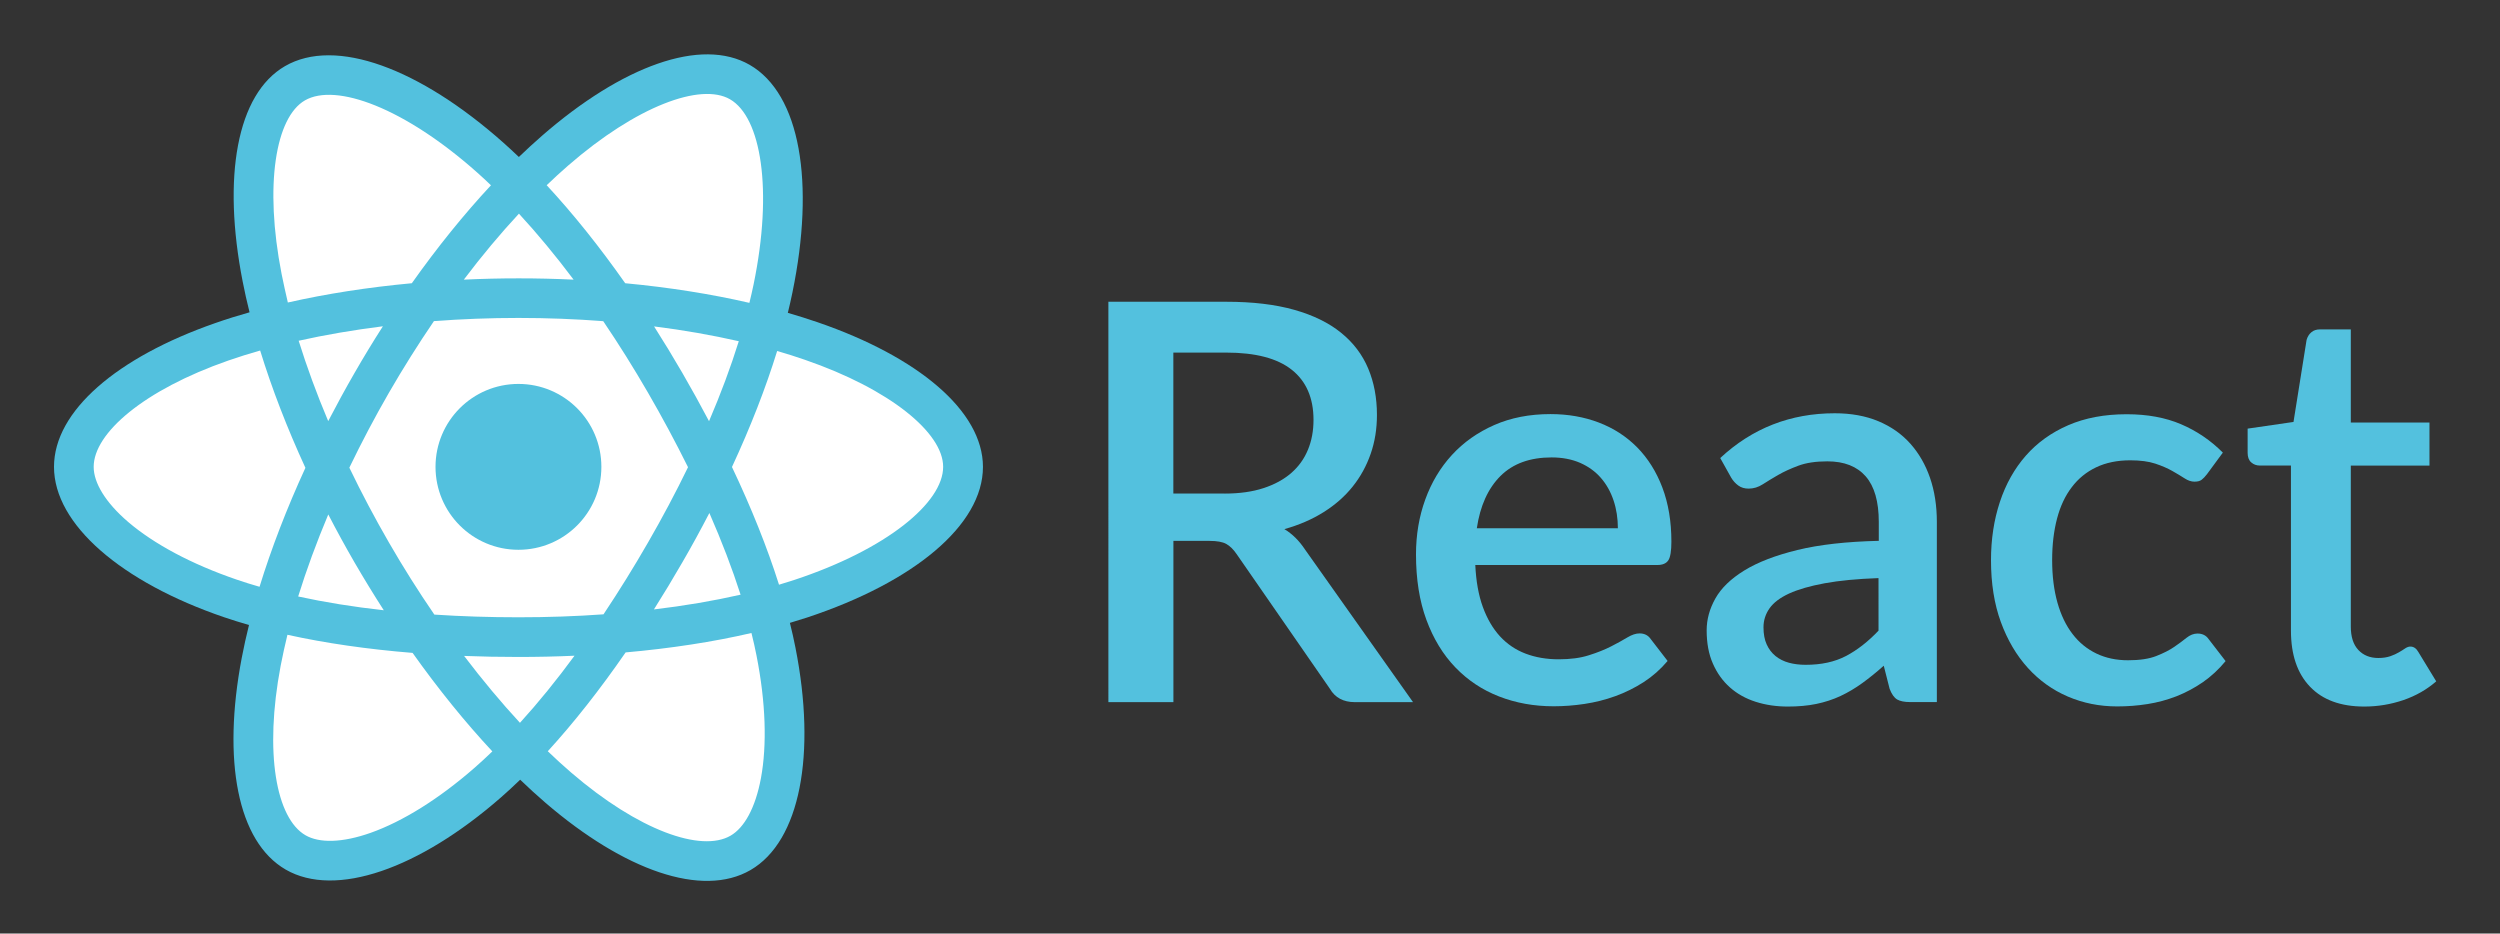
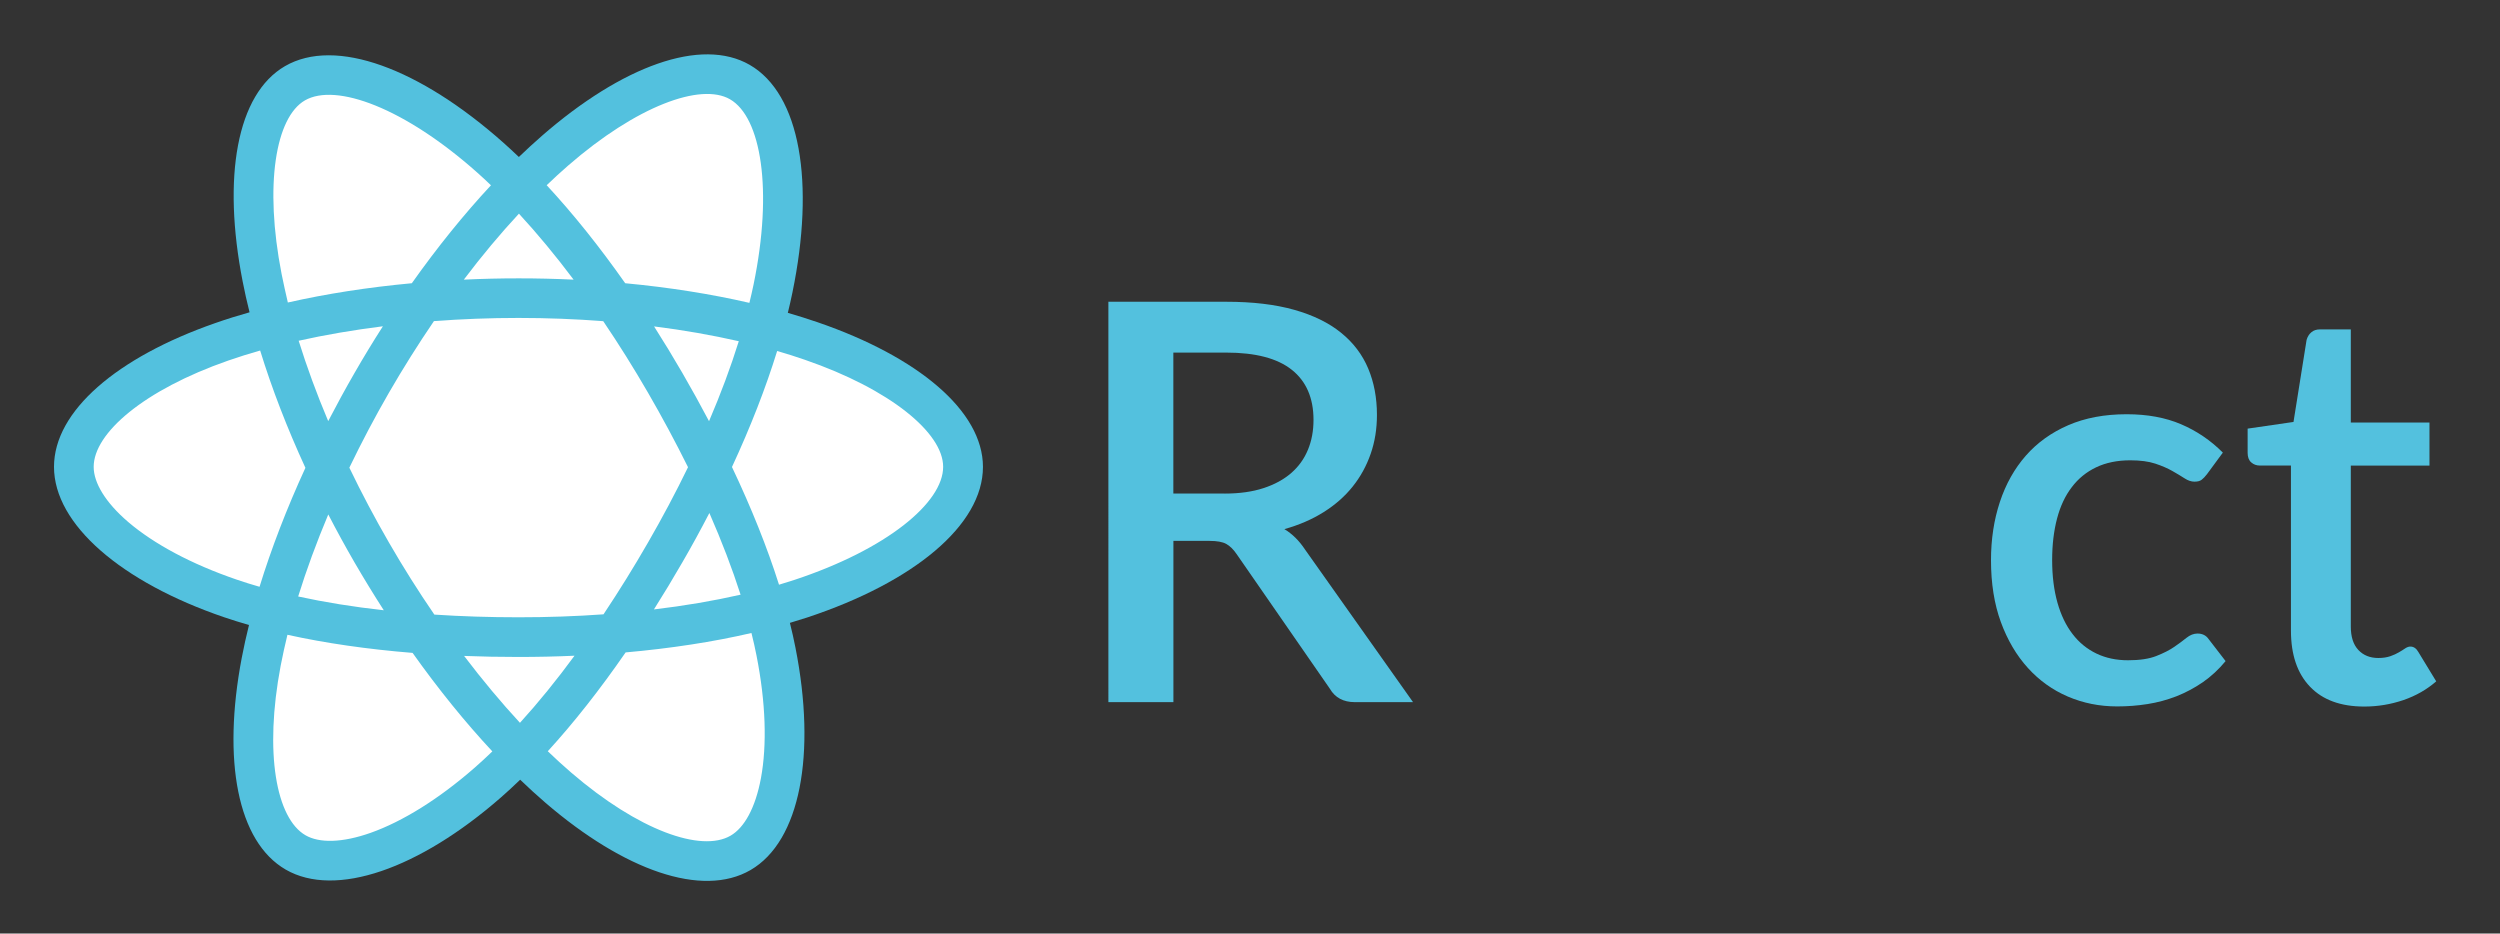
<svg xmlns="http://www.w3.org/2000/svg" version="1.1" id="Calque_1" x="0px" y="0px" viewBox="0 0 3629.6 1355.3" style="enable-background:new 0 0 3629.6 1355.3;" xml:space="preserve">
  <rect x="0" y="0" width="3629.6" height="1355.3" fill="#333333" stroke="none" />
  <style type="text/css"> .st0{fill:#53C1DE;} .st1{fill:#FFFFFF;} </style>
  <path class="st0" d="M1187.2,467.9c-14.4-4.9-28.8-9.5-43.4-13.7c2.4-9.8,4.7-19.7,6.7-29.6c32.9-159.5,11.4-288-62-330.4 c-70.4-40.6-185.4,1.7-301.6,102.9c-11.5,10-22.6,20.3-33.6,30.8c-7.3-7-14.8-13.9-22.3-20.6C609.2,99.1,487.1,53.6,413.8,96 c-70.3,40.7-91.1,161.5-61.5,312.7c2.9,15,6.3,29.9,10,44.7c-17.3,4.9-34,10.1-49.9,15.7c-142.8,49.8-234,127.8-234,208.7 c0,83.6,97.9,167.4,246.6,218.2c12.1,4.1,24.2,7.9,36.5,11.4c-4,15.9-7.5,32-10.6,48.1c-28.2,148.6-6.2,266.5,63.9,307 c72.4,41.8,193.9-1.2,312.3-104.6c9.4-8.2,18.7-16.8,28.1-25.9c11.8,11.4,24,22.5,36.5,33.3c114.6,98.6,227.8,138.5,297.9,97.9 c72.3-41.9,95.8-168.6,65.3-322.8c-2.3-11.8-5-23.8-8.1-36.1c8.5-2.5,16.9-5.1,25.1-7.8c154.6-51.2,255.2-134,255.2-218.7 C1427,596.6,1332.9,518,1187.2,467.9L1187.2,467.9z" />
  <path class="st1" d="M1153.7,841.8c-7.4,2.4-14.9,4.8-22.7,7.1c-17.1-54-40.1-111.5-68.3-170.9c26.9-58,49-114.7,65.6-168.4 c13.8,4,27.2,8.2,40.1,12.7c124.8,43,200.9,106.5,200.9,155.4C1369.4,729.9,1287.2,797.6,1153.7,841.8L1153.7,841.8z M1098.3,951.6 c13.5,68.2,15.4,129.8,6.5,178c-8,43.3-24.2,72.2-44.2,83.7c-42.5,24.6-133.4-7.4-231.4-91.7c-11.2-9.7-22.6-20-33.9-30.9 c38-41.6,76-89.9,113-143.5c65.2-5.8,126.8-15.2,182.7-28.2C1093.8,930.1,1096.2,941,1098.3,951.6L1098.3,951.6z M538.2,1209.1 c-41.5,14.7-74.6,15.1-94.6,3.6c-42.5-24.5-60.2-119.3-36.1-246.3c2.9-15,6.2-29.9,9.8-44.8c55.2,12.2,116.4,21,181.7,26.3 c37.3,52.5,76.4,100.8,115.8,143c-8.4,8.1-16.9,16-25.7,23.7C636.8,1160.3,584.4,1192.7,538.2,1209.1L538.2,1209.1z M343.6,841.5 C277.9,819,223.6,789.8,186.3,758c-33.4-28.6-50.3-57.1-50.3-80.2c0-49.1,73.2-111.7,195.3-154.3c15.3-5.3,30.8-10.2,46.4-14.6 c16.9,54.9,39,112.3,65.7,170.3c-27.1,58.9-49.5,117.2-66.6,172.7C365.7,848.7,354.6,845.3,343.6,841.5z M408.8,397.6 c-25.3-129.5-8.5-227.2,33.8-251.8c45.1-26.1,144.9,11.1,250,104.5c6.7,6,13.5,12.2,20.2,18.7c-39.2,42.1-77.9,90-114.9,142.2 c-63.4,5.9-124.1,15.3-180,28C414.7,425.4,411.6,411.6,408.8,397.6L408.8,397.6z M990.6,541.3c-13.2-22.8-26.9-45.3-41-67.4 c43,5.4,84.3,12.7,123,21.5c-11.6,37.3-26.1,76.2-43.2,116.1C1016.9,587.8,1004,564.4,990.6,541.3L990.6,541.3z M753.4,310.2 c26.6,28.8,53.2,60.9,79.4,95.8c-53.1-2.5-106.3-2.5-159.4,0C699.5,371.4,726.4,339.3,753.4,310.2L753.4,310.2z M514.6,541.7 c-13.2,22.9-25.9,46.2-38.1,69.7c-16.8-39.8-31.1-78.9-42.9-116.7c38.5-8.6,79.5-15.6,122.3-21C541.6,496,527.8,518.7,514.6,541.7z M557.2,886c-44.2-4.9-85.8-11.6-124.3-20c11.9-38.4,26.6-78.4,43.7-119.1c12.2,23.6,24.9,46.8,38.2,69.8 C528.4,840.1,542.5,863.2,557.2,886z M754.9,1049.4c-27.3-29.5-54.5-62.1-81.1-97.1c25.8,1,52.1,1.5,78.9,1.5 c27.5,0,54.7-0.6,81.4-1.8C807.9,987.7,781.3,1020.4,754.9,1049.4z M1029.9,744.8c18,41.1,33.2,80.8,45.3,118.6 c-39.1,8.9-81.3,16.1-125.8,21.4c14.3-22.6,28.1-45.5,41.4-68.6C1004.4,792.8,1017.4,768.9,1029.9,744.8L1029.9,744.8z M940.9,787.5 c-20.4,35.5-42,70.3-64.7,104.4c-40,2.9-81.4,4.3-123.5,4.3c-42,0-82.8-1.3-122.1-3.9c-23.3-34-45.3-68.9-65.9-104.6 c-20.5-35.5-39.7-71.7-57.5-108.7c17.8-36.9,36.9-73.2,57.4-108.7v0c20.5-35.5,42.3-70.2,65.4-104.1c40.1-3,81.2-4.6,122.8-4.6 c41.8,0,82.9,1.6,123,4.7c22.9,33.8,44.5,68.4,65,103.8c20.5,35.4,39.9,71.5,58.1,108.2C980.9,715.4,961.5,751.8,940.9,787.5 L940.9,787.5z M1059.8,144.1c45.2,26,62.7,131.1,34.3,268.8c-1.9,9-3.9,17.9-6.1,26.8c-55.9-12.9-116.7-22.5-180.3-28.5 c-37.1-52.8-75.5-100.8-114-142.3c10.1-9.7,20.4-19.2,31-28.4C924.3,153.9,1017.4,119.7,1059.8,144.1L1059.8,144.1z" />
-   <path class="st0" d="M752.7,557.4c66.5,0,120.4,53.9,120.4,120.4c0,66.5-53.9,120.4-120.4,120.4c-66.5,0-120.4-53.9-120.4-120.4 C632.3,611.3,686.2,557.4,752.7,557.4" />
  <g>
    <path class="st0" d="M2051.5,1019.4h-84.4c-16.7,0-28.8-6.5-36.3-19.4l-135.6-195.8c-4.6-6.7-9.6-11.6-14.9-14.5 c-5.4-3-13.5-4.4-24.2-4.4h-52.5v234.1h-94.4V438.1h171.1c38.2,0,71.1,3.9,98.7,11.7c27.6,7.8,50.3,18.9,68,33.3 c17.8,14.4,30.9,31.7,39.4,51.9c8.5,20.2,12.7,42.7,12.7,67.4c0,20.2-3,39-9.1,56.5c-6.1,17.5-14.8,33.4-26.2,47.6 c-11.4,14.3-25.5,26.6-42.2,37.1c-16.7,10.5-35.7,18.7-56.9,24.6c11.6,7,21.5,16.8,29.9,29.5L2051.5,1019.4z M1777.8,716.6 c21.5,0,40.4-2.6,56.5-7.9c16.1-5.2,29.6-12.6,40.4-22c10.8-9.4,18.8-20.6,24.2-33.7c5.4-13,8.1-27.5,8.1-43.4 c0-31.7-10.5-56-31.5-72.7c-21-16.7-52.7-25-95.3-25h-76.7v204.6H1777.8z" />
-     <path class="st0" d="M2141.9,820.4c1.1,23.4,4.7,43.7,10.9,60.7c6.2,17.1,14.5,31.3,24.8,42.6c10.4,11.3,22.7,19.7,37.1,25.2 c14.4,5.5,30.5,8.3,48.2,8.3c17,0,31.6-1.9,44-5.9c12.4-3.9,23.1-8.2,32.3-12.9c9.1-4.7,17-9,23.4-12.9c6.5-3.9,12.4-5.9,17.8-5.9 c7,0,12.4,2.7,16.1,8.1l24.6,31.9c-10.2,12.1-21.8,22.3-34.7,30.7c-12.9,8.3-26.6,15.1-41.2,20.4s-29.5,9-44.8,11.3 c-15.3,2.3-30.3,3.4-44.8,3.4c-28.5,0-55-4.8-79.3-14.3c-24.4-9.5-45.5-23.6-63.4-42.2c-17.9-18.6-31.9-41.6-42-69 c-10.1-27.4-15.1-59.1-15.1-94.9c0-28.5,4.5-55.2,13.5-79.9c9-24.8,21.9-46.3,38.7-64.6c16.8-18.3,37.3-32.8,61.4-43.4 c24.1-10.6,51.3-15.9,81.7-15.9c25.3,0,48.7,4.1,70.2,12.3c21.5,8.2,40.1,20.3,55.7,36.1c15.6,15.9,27.8,35.3,36.5,58.3 c8.7,23,13.1,49.2,13.1,78.5c0,13.5-1.5,22.5-4.4,27c-3,4.6-8.3,6.9-16.1,6.9H2141.9z M2348.9,767.1c0-14.5-2.1-28.1-6.3-40.6 c-4.2-12.5-10.3-23.4-18.4-32.7c-8.1-9.3-18.1-16.5-30.1-21.8c-12-5.2-25.8-7.9-41.4-7.9c-31.5,0-56.2,9-74.3,27 c-18,18-29.5,43.3-34.3,75.9H2348.9z" />
-     <path class="st0" d="M2497.5,665c46.5-43.3,102-65,166.3-65c23.7,0,44.7,3.8,63.2,11.5c18.4,7.7,33.9,18.5,46.4,32.5 c12.5,14,22.1,30.6,28.7,49.8c6.6,19.2,9.9,40.6,9.9,64v261.5h-38.7c-8.3,0-14.7-1.3-19-3.8c-4.3-2.6-7.9-7.7-10.9-15.5l-8.5-33.5 c-10.5,9.4-20.9,17.8-31.1,25.2c-10.2,7.4-20.8,13.7-31.7,18.8c-10.9,5.1-22.6,8.9-35.1,11.5c-12.5,2.6-26.3,3.8-41.4,3.8 c-16.7,0-32.2-2.3-46.6-6.9c-14.4-4.6-26.8-11.5-37.3-20.8s-18.8-20.8-24.8-34.5c-6.1-13.7-9.1-29.9-9.1-48.4 c0-15.9,4.2-31.3,12.7-46.4c8.5-15.1,22.5-28.6,42-40.6c19.5-12,45.2-21.9,77.1-29.7c31.9-7.8,71.2-12.2,118.1-13.3v-27.4 c0-29.6-6.3-51.7-19-66.2c-12.7-14.5-31.2-21.8-55.7-21.8c-16.7,0-30.7,2.1-42,6.3c-11.3,4.2-21.1,8.7-29.5,13.5 c-8.3,4.8-15.7,9.4-22.2,13.5c-6.5,4.2-13.3,6.3-20.6,6.3c-5.9,0-11-1.5-15.1-4.6c-4.2-3.1-7.6-6.9-10.3-11.5L2497.5,665z M2727.5,839.3c-30.9,1.1-57,3.6-78.3,7.5c-21.3,3.9-38.5,8.9-51.7,14.9c-13.2,6.1-22.7,13.3-28.5,21.6c-5.8,8.3-8.7,17.5-8.7,27.4 c0,9.7,1.5,18,4.6,24.8c3.1,6.9,7.4,12.5,12.9,17c5.5,4.4,12,7.7,19.4,9.7c7.4,2,15.5,3,24.4,3c22.6,0,42-4.2,58.3-12.7 c16.3-8.5,32.1-20.8,47.4-36.9V839.3z" />
    <path class="st0" d="M3204.2,688.4c-2.7,3.5-5.2,6.2-7.7,8.1c-2.4,1.9-5.9,2.8-10.5,2.8c-4.6,0-9.4-1.6-14.3-4.8 c-5-3.2-10.9-6.8-17.8-10.7c-6.9-3.9-15.1-7.5-24.8-10.7c-9.7-3.2-21.8-4.8-36.3-4.8c-18.8,0-35.3,3.4-49.4,10.1 c-14.1,6.7-26,16.3-35.5,28.9c-9.6,12.5-16.7,27.7-21.4,45.6c-4.7,17.9-7.1,38-7.1,60.3c0,23.1,2.6,43.7,7.7,61.8 c5.1,18,12.4,33.2,22,45.6c9.5,12.4,21.1,21.8,34.7,28.3c13.6,6.5,28.9,9.7,45.8,9.7c16.7,0,30.3-2,40.8-6.1s19.2-8.5,26.2-13.3 c7-4.8,13-9.3,18-13.3c5-4,10.3-6.1,15.9-6.1c7,0,12.4,2.7,16.1,8.1l24.6,31.9c-10,12.1-21,22.3-33.1,30.7 c-12.1,8.3-24.9,15.1-38.3,20.4c-13.5,5.2-27.4,9-42,11.3c-14.5,2.3-29.2,3.4-44,3.4c-25.6,0-49.4-4.8-71.6-14.3 c-22.2-9.5-41.6-23.4-58.1-41.6s-29.6-40.4-39.2-66.6c-9.6-26.2-14.3-56.2-14.3-89.8c0-30.4,4.3-58.6,12.9-84.6 c8.6-26,21.2-48.4,37.7-67.2c16.5-18.8,37.1-33.6,61.6-44.2c24.5-10.6,52.7-15.9,84.8-15.9c29.9,0,56.2,4.8,78.9,14.5 c22.7,9.7,43,23.4,60.7,41.2L3204.2,688.4z" />
    <path class="st0" d="M3432.6,1025.8c-34.2,0-60.5-9.6-78.9-28.9c-18.4-19.2-27.6-46.3-27.6-81.3V675.9h-45.2c-4.8,0-9-1.5-12.5-4.6 c-3.5-3.1-5.2-7.7-5.2-13.9v-35.1l66.6-9.7l19-119.1c1.3-4.6,3.6-8.3,6.9-11.1c3.2-2.8,7.5-4.2,12.9-4.2h44.4v135.2h114.2v62.6 h-114.2v233.7c0,14.8,3.6,26.1,10.9,33.9c7.3,7.8,17,11.7,29.1,11.7c6.7,0,12.5-0.9,17.4-2.6c4.8-1.7,9-3.6,12.5-5.7 c3.5-2,6.5-3.9,9.1-5.7c2.6-1.7,5-2.6,7.5-2.6c4.8,0,8.7,2.7,11.7,8.1l25.8,42.4c-13.5,11.8-29.3,20.9-47.6,27.2 C3470.8,1022.7,3452,1025.8,3432.6,1025.8z" />
  </g>
</svg>